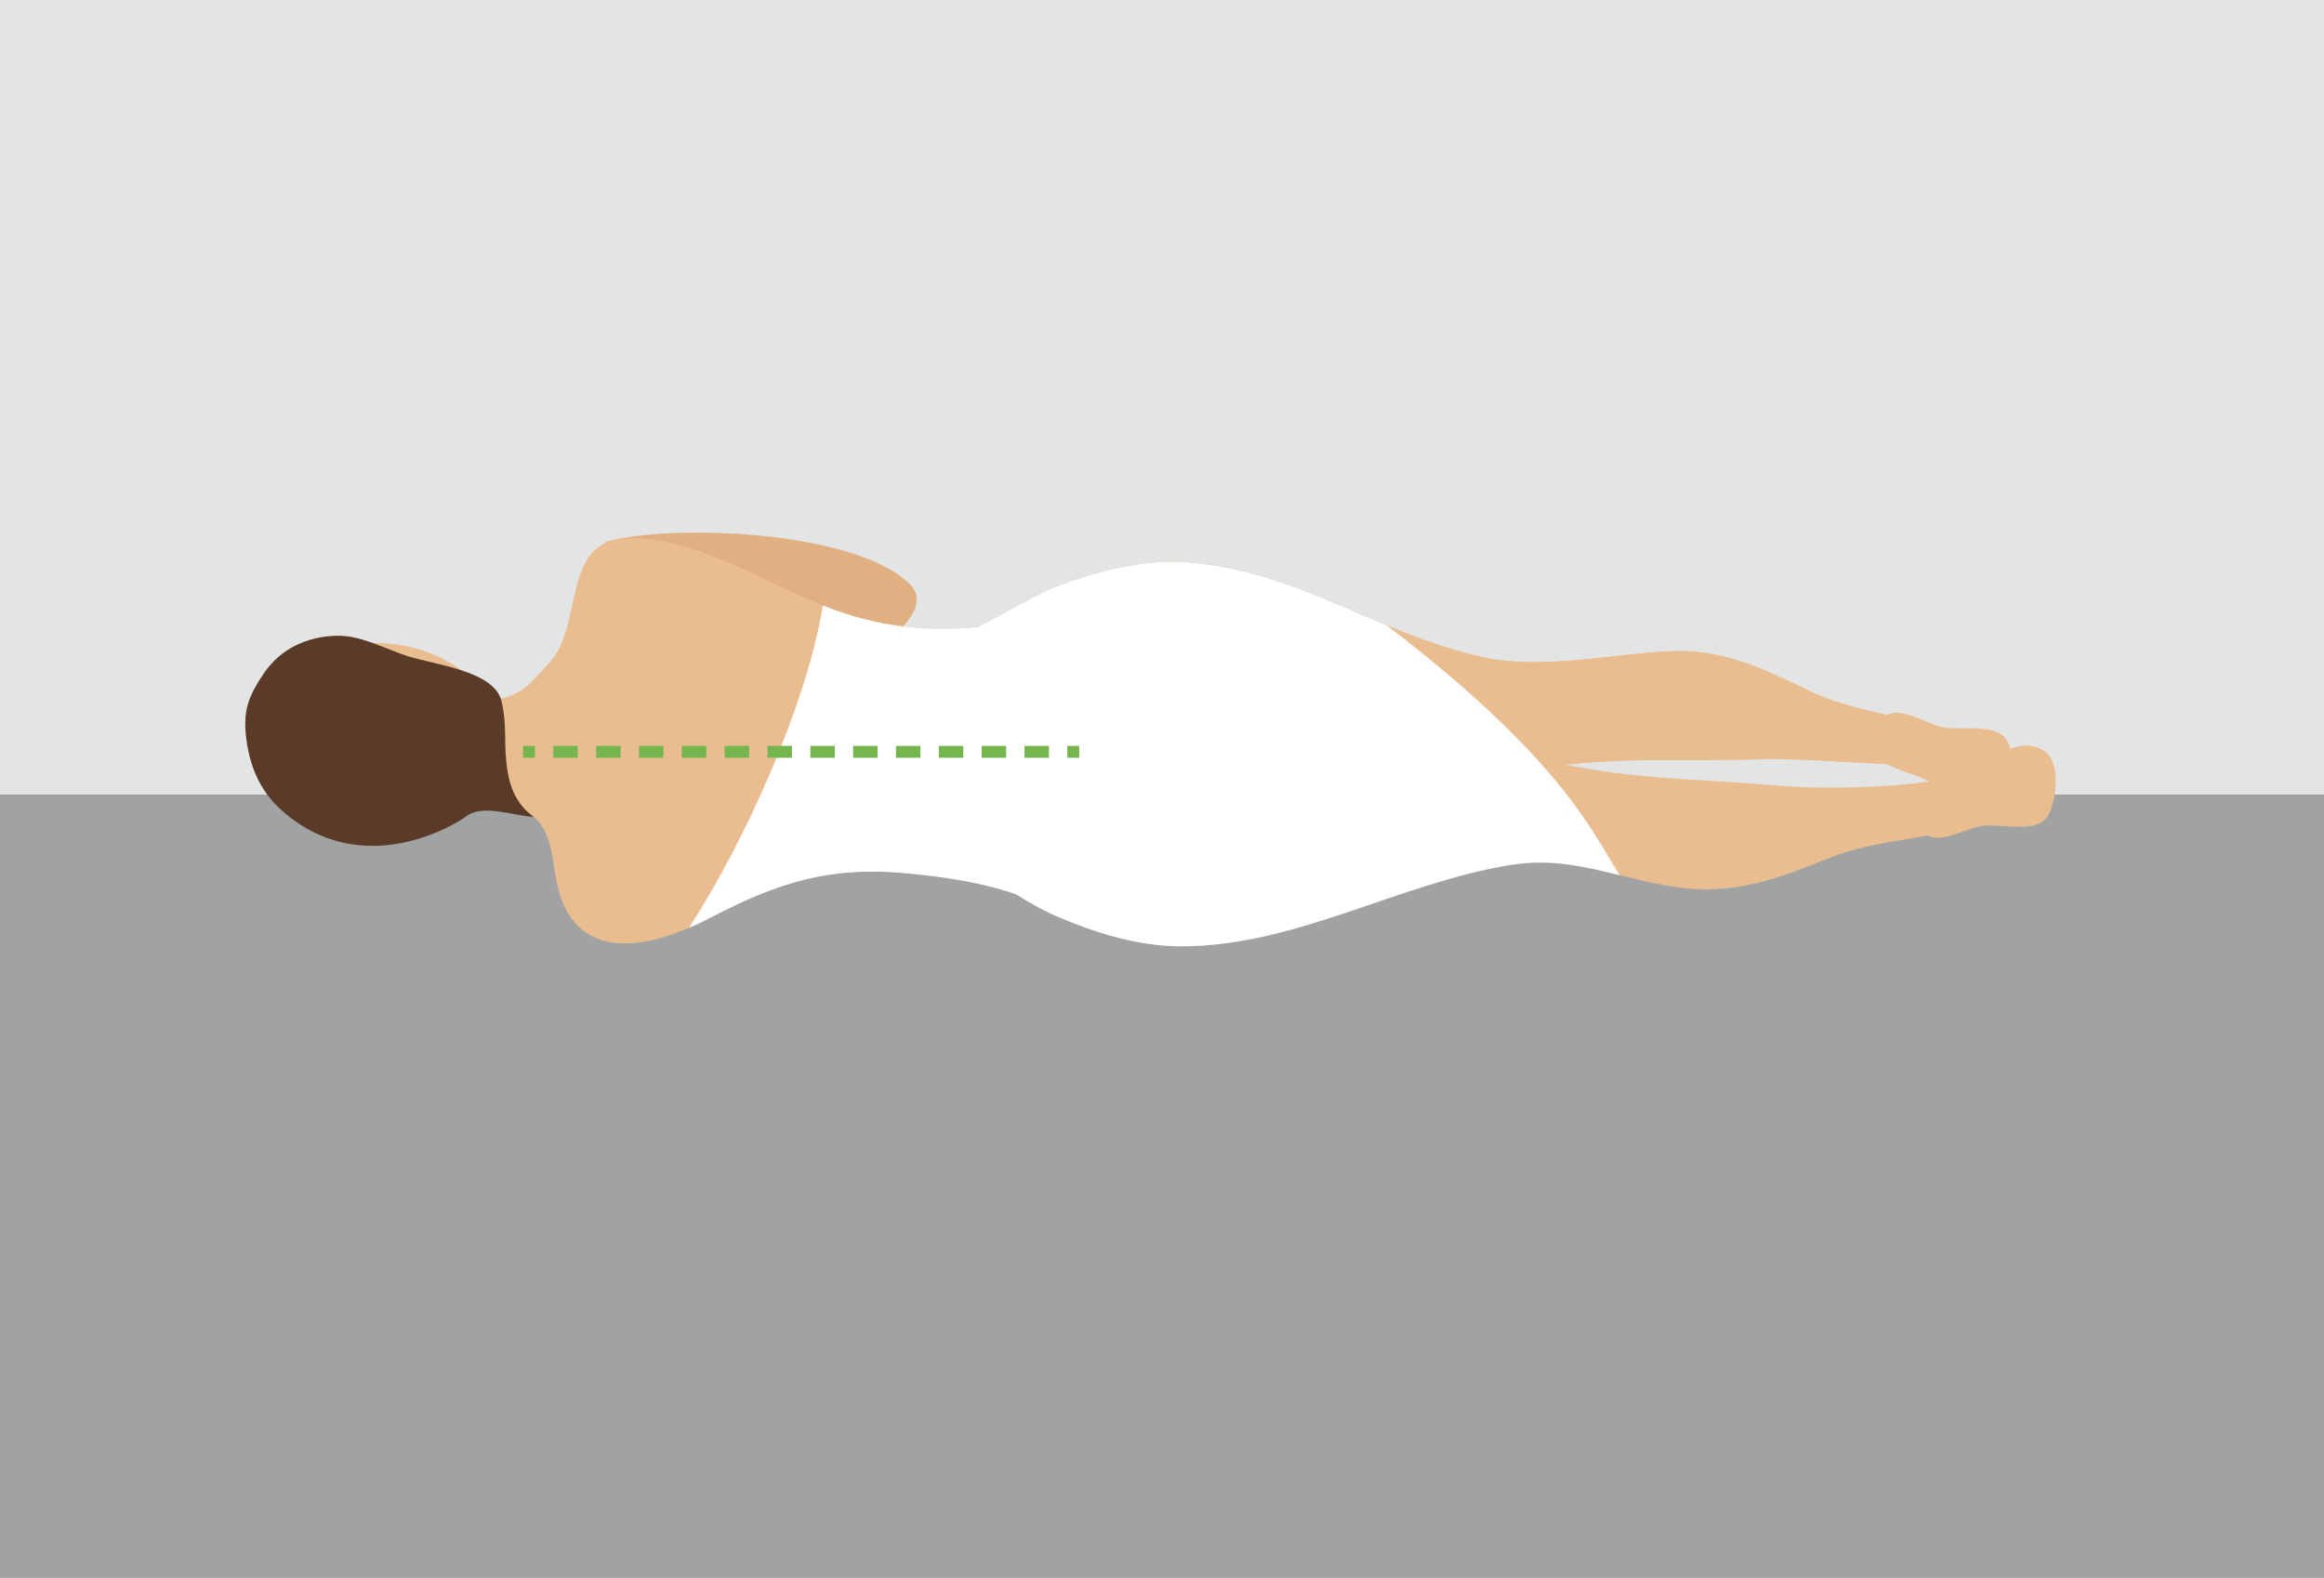
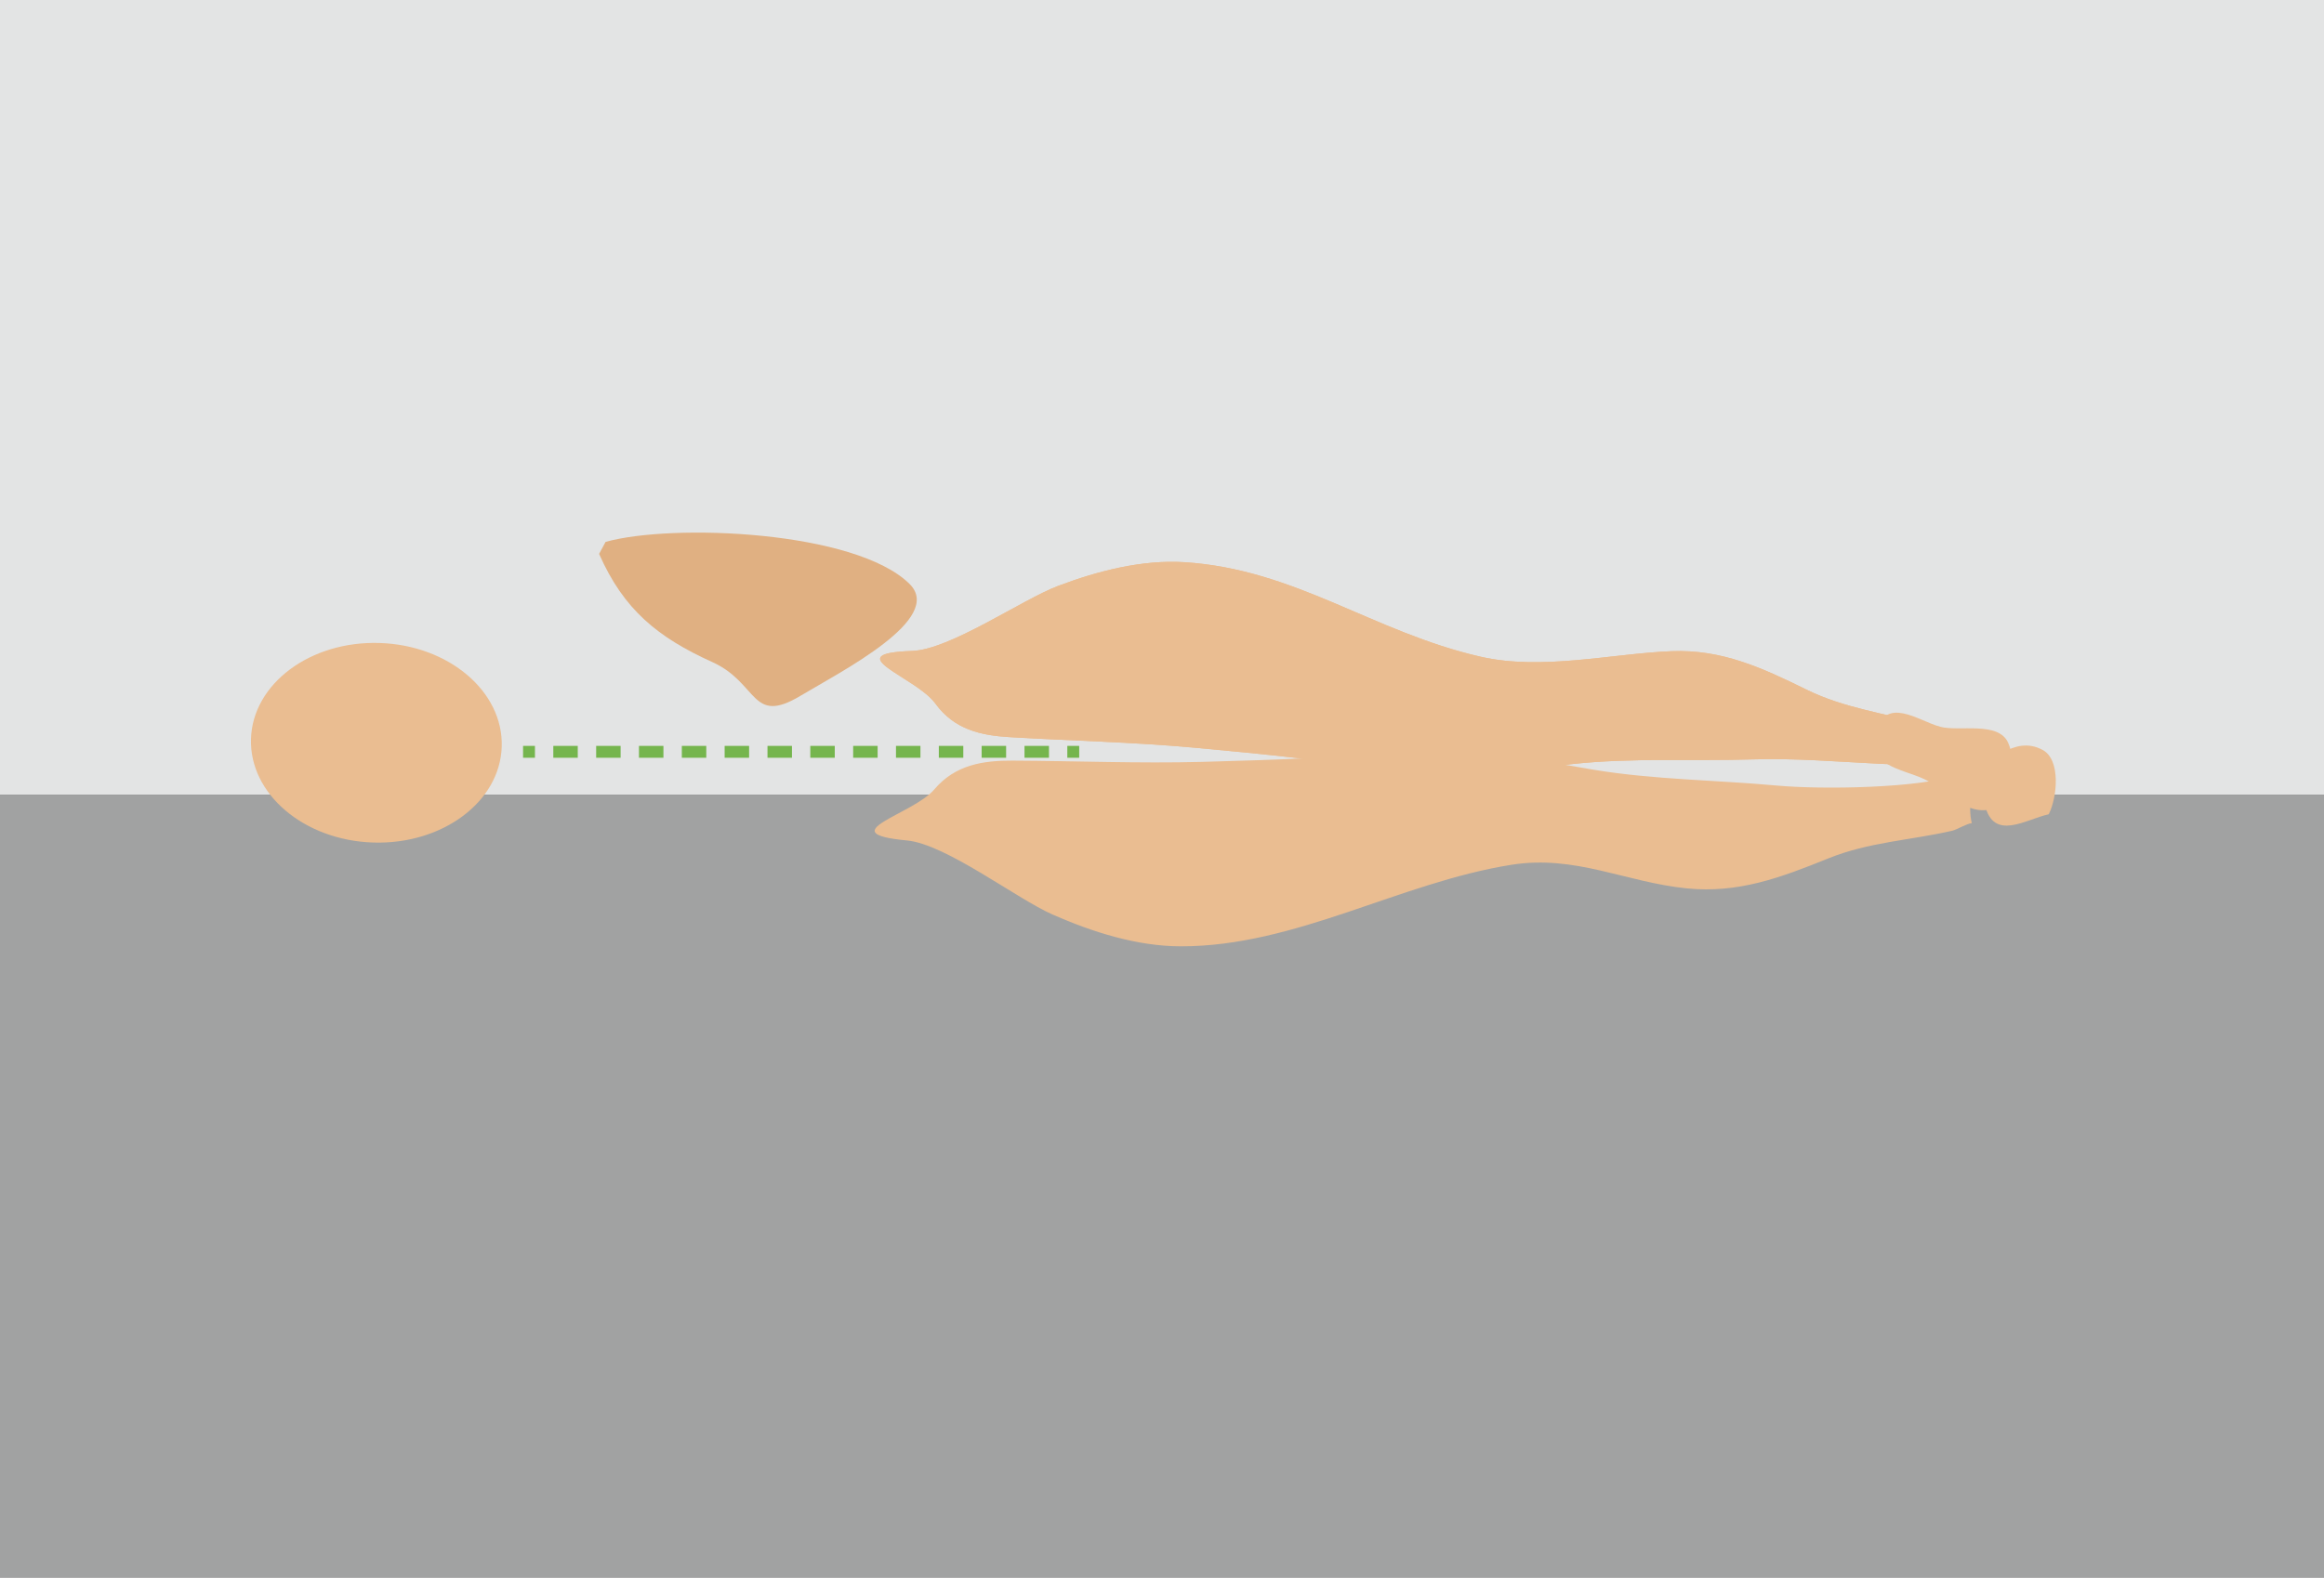
<svg xmlns="http://www.w3.org/2000/svg" version="1.1" id="_x2014_ÎÓÈ_x5F_1" x="0px" y="0px" width="559.64px" height="380px" viewBox="0 0 559.64 380" style="enable-background:new 0 0 559.64 380;" xml:space="preserve">
  <rect x="0" y="0" width="559.64" height="380" fill="#808080" stroke="none" />
  <style type="text/css">
	.st0{fill:#E3E4E4;}
	.st1{fill:#A1A2A2;}
	.st2{fill:#E0B082;}
	.st3{fill:#EABD91;}
	.st4{fill:#FFFFFF;}
	.st5{fill:#5A3B27;}
	.st6{fill:#75B54D;}
</style>
  <rect x="-32.71" y="-5.16" class="st0" width="708.88" height="196.58" />
  <rect x="-32.71" y="191.42" class="st1" width="708.88" height="193.83" />
  <path class="st2" d="M219.02,140.65c-13.01-12.84-57.07-14.62-73.19-10.12l-1.56,2.89c5.92,13.45,14.13,20.12,27.28,26.07  c11.11,5.03,9.26,15.26,21.15,8.15C202.81,161.6,227.51,149.03,219.02,140.65z" />
  <path class="st3" d="M285.15,135.42c26.84,1.67,45.5,16.86,71.4,22.77c14.77,3.37,31.55-0.74,45.94-1.33  c12.1-0.49,21.82,3.98,32.54,9.26c9.41,4.63,18.96,5.59,28.67,8.55c1.02,0.31,2.28,0.26,3.34,0.36c-2.52,8.72-6.66,9.33-14.37,8.95  c-10.17-0.5-20.39-1.38-30.58-1.06c-14.26,0.44-29.04-0.42-43.23,1.1c-14.08,1.51-28.18,3.88-42.32,1.74  c-16.42-2.49-32.59-4.18-49.13-5.68c-14.8-1.34-29.5-1.64-44.32-2.52c-6.88-0.41-13.3-1.82-17.84-8.08  c-4.69-6.46-23.79-12.07-5.63-12.68c9.2-0.31,26.47-12.37,35.14-15.65C264.3,137.54,274.97,134.79,285.15,135.42z" />
  <path class="st3" d="M285.15,135.42c26.84,1.67,45.5,16.86,71.4,22.77c14.77,3.37,31.55-0.74,45.94-1.33  c12.1-0.49,21.82,3.98,32.54,9.26c9.41,4.63,18.96,5.59,28.67,8.55c1.02,0.31,2.28,0.26,3.34,0.36c-2.52,8.72-6.66,9.33-14.37,8.95  c-10.17-0.5-20.39-1.38-30.58-1.06c-14.26,0.44-29.04-0.42-43.23,1.1c-14.08,1.51-28.18,3.88-42.32,1.74  c-16.42-2.49-32.59-4.18-49.13-5.68c-14.8-1.34-29.5-1.64-44.32-2.52c-6.88-0.41-13.3-1.82-17.84-8.08  c-4.69-6.46-23.79-12.07-5.63-12.68c9.2-0.31,26.47-12.37,35.14-15.65C264.3,137.54,274.97,134.79,285.15,135.42z" />
  <path class="st3" d="M60.44,177.97c-0.42,13.27,12.77,24.46,29.44,24.98c16.67,0.52,30.53-9.82,30.94-23.09  c0.42-13.28-12.76-24.46-29.44-24.98C74.71,154.36,60.85,164.7,60.44,177.97z" />
  <path class="st3" d="M284.34,227.95c27.66,0.04,52.72-15.39,79.69-19.65c15.38-2.42,27.41,4.2,42.14,5.69  c12.39,1.26,22.66-2.59,34-7.18c9.95-4.03,19.82-4.37,29.98-6.71c1.07-0.25,3.58-1.77,4.67-1.81c-2.03-8.86,5.03-14.73-2.41-11.93  c-9.61,3.62-34.03,3.83-44.47,2.87c-14.62-1.34-29.85-1.42-44.32-3.84c-14.36-2.4-28.69-5.66-43.34-4.42  c-17.02,1.44-33.72,2.11-50.8,2.55c-15.28,0.4-30.39-0.23-45.66-0.3c-7.09-0.03-13.77,0.97-18.83,6.93  c-5.23,6.15-25.19,10.54-6.59,12.3c9.42,0.89,26.39,14.03,35.08,17.85C263.06,224.52,273.84,227.94,284.34,227.95z" />
-   <path class="st3" d="M473.75,186.23c5.74-2.24,11.15-9.26,18.08-5.62c4.54,2.38,3.54,11.6,1.52,15.53  c-2.67,5.2-11.97,1.9-16.62,2.91c-5.48,1.18-13.29,6.65-15.38-2.3C459.46,188.62,468.37,188.34,473.75,186.23z" />
+   <path class="st3" d="M473.75,186.23c5.74-2.24,11.15-9.26,18.08-5.62c4.54,2.38,3.54,11.6,1.52,15.53  c-5.48,1.18-13.29,6.65-15.38-2.3C459.46,188.62,468.37,188.34,473.75,186.23z" />
  <path class="st3" d="M463.33,187.65c5.6,2.59,10.58,9.93,17.75,6.72c4.7-2.1,4.29-11.36,2.52-15.41  c-2.34-5.35-11.87-2.63-16.47-3.92c-5.41-1.52-12.89-7.46-15.56,1.36C449.16,184.38,458.07,185.21,463.33,187.65z" />
-   <path class="st3" d="M283.69,148.54c-9.71-5.24-21.41-2.44-31.54-0.23c-19.85,4.35-36.17,4.98-55.19-2.94  c-13.99-5.83-31.24-16.57-46.68-15.66c-15.03,0.89-9.78,21.15-18.01,29.98c-8.22,8.82-5.61,7.83-30.11,12.13  c0.53,4.22,6.14,16.07,7.4,20.08l-4.03,2.11c6.82-0.37,17.15-2.13,22.99,2.76c4.81,4.02,4.36,11.34,5.82,17.08  c4.87,19.19,23.53,14.07,36.45,7.33c16.35-8.54,28.83-12.58,47.3-10.86c8.66,0.81,17.42,2.04,25.74,4.79  c6.66,2.2,12.84,6.19,19.64,7.84c22.58,5.47,34.43-24.5,34.42-43.91C297.9,167.3,294.16,154.19,283.69,148.54z" />
  <g>
-     <path class="st4" d="M390.04,210.81c-6.67-10.4-13.97-28-56.12-60.18c-15.73-6.52-30.32-14.06-48.77-15.21   c-10.18-0.63-20.85,2.12-30.41,5.73c-4.74,1.79-12.03,6.19-19.18,9.88c-12.6,1.22-24.4,0.01-37.4-5.18   c-3.92,24.03-19.04,57.36-32.27,77.68c1.7-0.73,3.34-1.52,4.91-2.34c16.35-8.54,28.83-12.58,47.3-10.86   c8.66,0.81,17.42,2.04,25.74,4.79c0.28,0.09,0.54,0.2,0.82,0.3c0.73,0.45,1.45,0.88,2.15,1.29c0.15,0.09,0.29,0.17,0.44,0.26   c0.58,0.34,1.15,0.67,1.71,0.98c0.2,0.12,0.41,0.24,0.61,0.35c0.52,0.29,1.02,0.55,1.51,0.81c0.19,0.1,0.39,0.21,0.57,0.3   c0.65,0.33,1.27,0.63,1.85,0.89c9.59,4.21,20.36,7.63,30.86,7.65c27.66,0.04,52.72-15.39,79.69-19.65   C373.5,206.81,381.7,208.75,390.04,210.81z" />
-   </g>
-   <path class="st5" d="M112.01,196.83c4.02-3.35,11.53-0.31,16.52-0.04c-0.44-0.51-4.94-2.88-6.26-10.74  c-1.14-6.76-0.03-10.2-1.44-16.94c-1.57-7.54-16.06-8.93-22.74-11.09c-4.77-1.54-9.95-4.29-14.92-4.79  c-2.91-0.3-13.52-0.32-19.85,9.28c-3.29,4.99-4.73,8.31-4.13,14.36c0.7,7.01,3.12,13.36,8.45,18.16  C87.9,213.26,111.38,197.36,112.01,196.83z" />
+     </g>
  <g>
    <rect x="125.96" y="179.67" class="st6" width="2.86" height="2.86" />
    <path class="st6" d="M252.6,182.53h-5.89v-2.86h5.89V182.53z M242.28,182.53h-5.89v-2.86h5.89V182.53z M231.97,182.53h-5.89v-2.86   h5.89V182.53z M221.65,182.53h-5.89v-2.86h5.89V182.53z M211.34,182.53h-5.89v-2.86h5.89V182.53z M201.02,182.53h-5.89v-2.86h5.89   V182.53z M190.71,182.53h-5.89v-2.86h5.89V182.53z M180.39,182.53h-5.89v-2.86h5.89V182.53z M170.08,182.53h-5.89v-2.86h5.89   V182.53z M159.76,182.53h-5.89v-2.86h5.89V182.53z M149.45,182.53h-5.89v-2.86h5.89V182.53z M139.13,182.53h-5.89v-2.86h5.89   V182.53z" />
    <rect x="257.02" y="179.67" class="st6" width="2.86" height="2.86" />
  </g>
</svg>